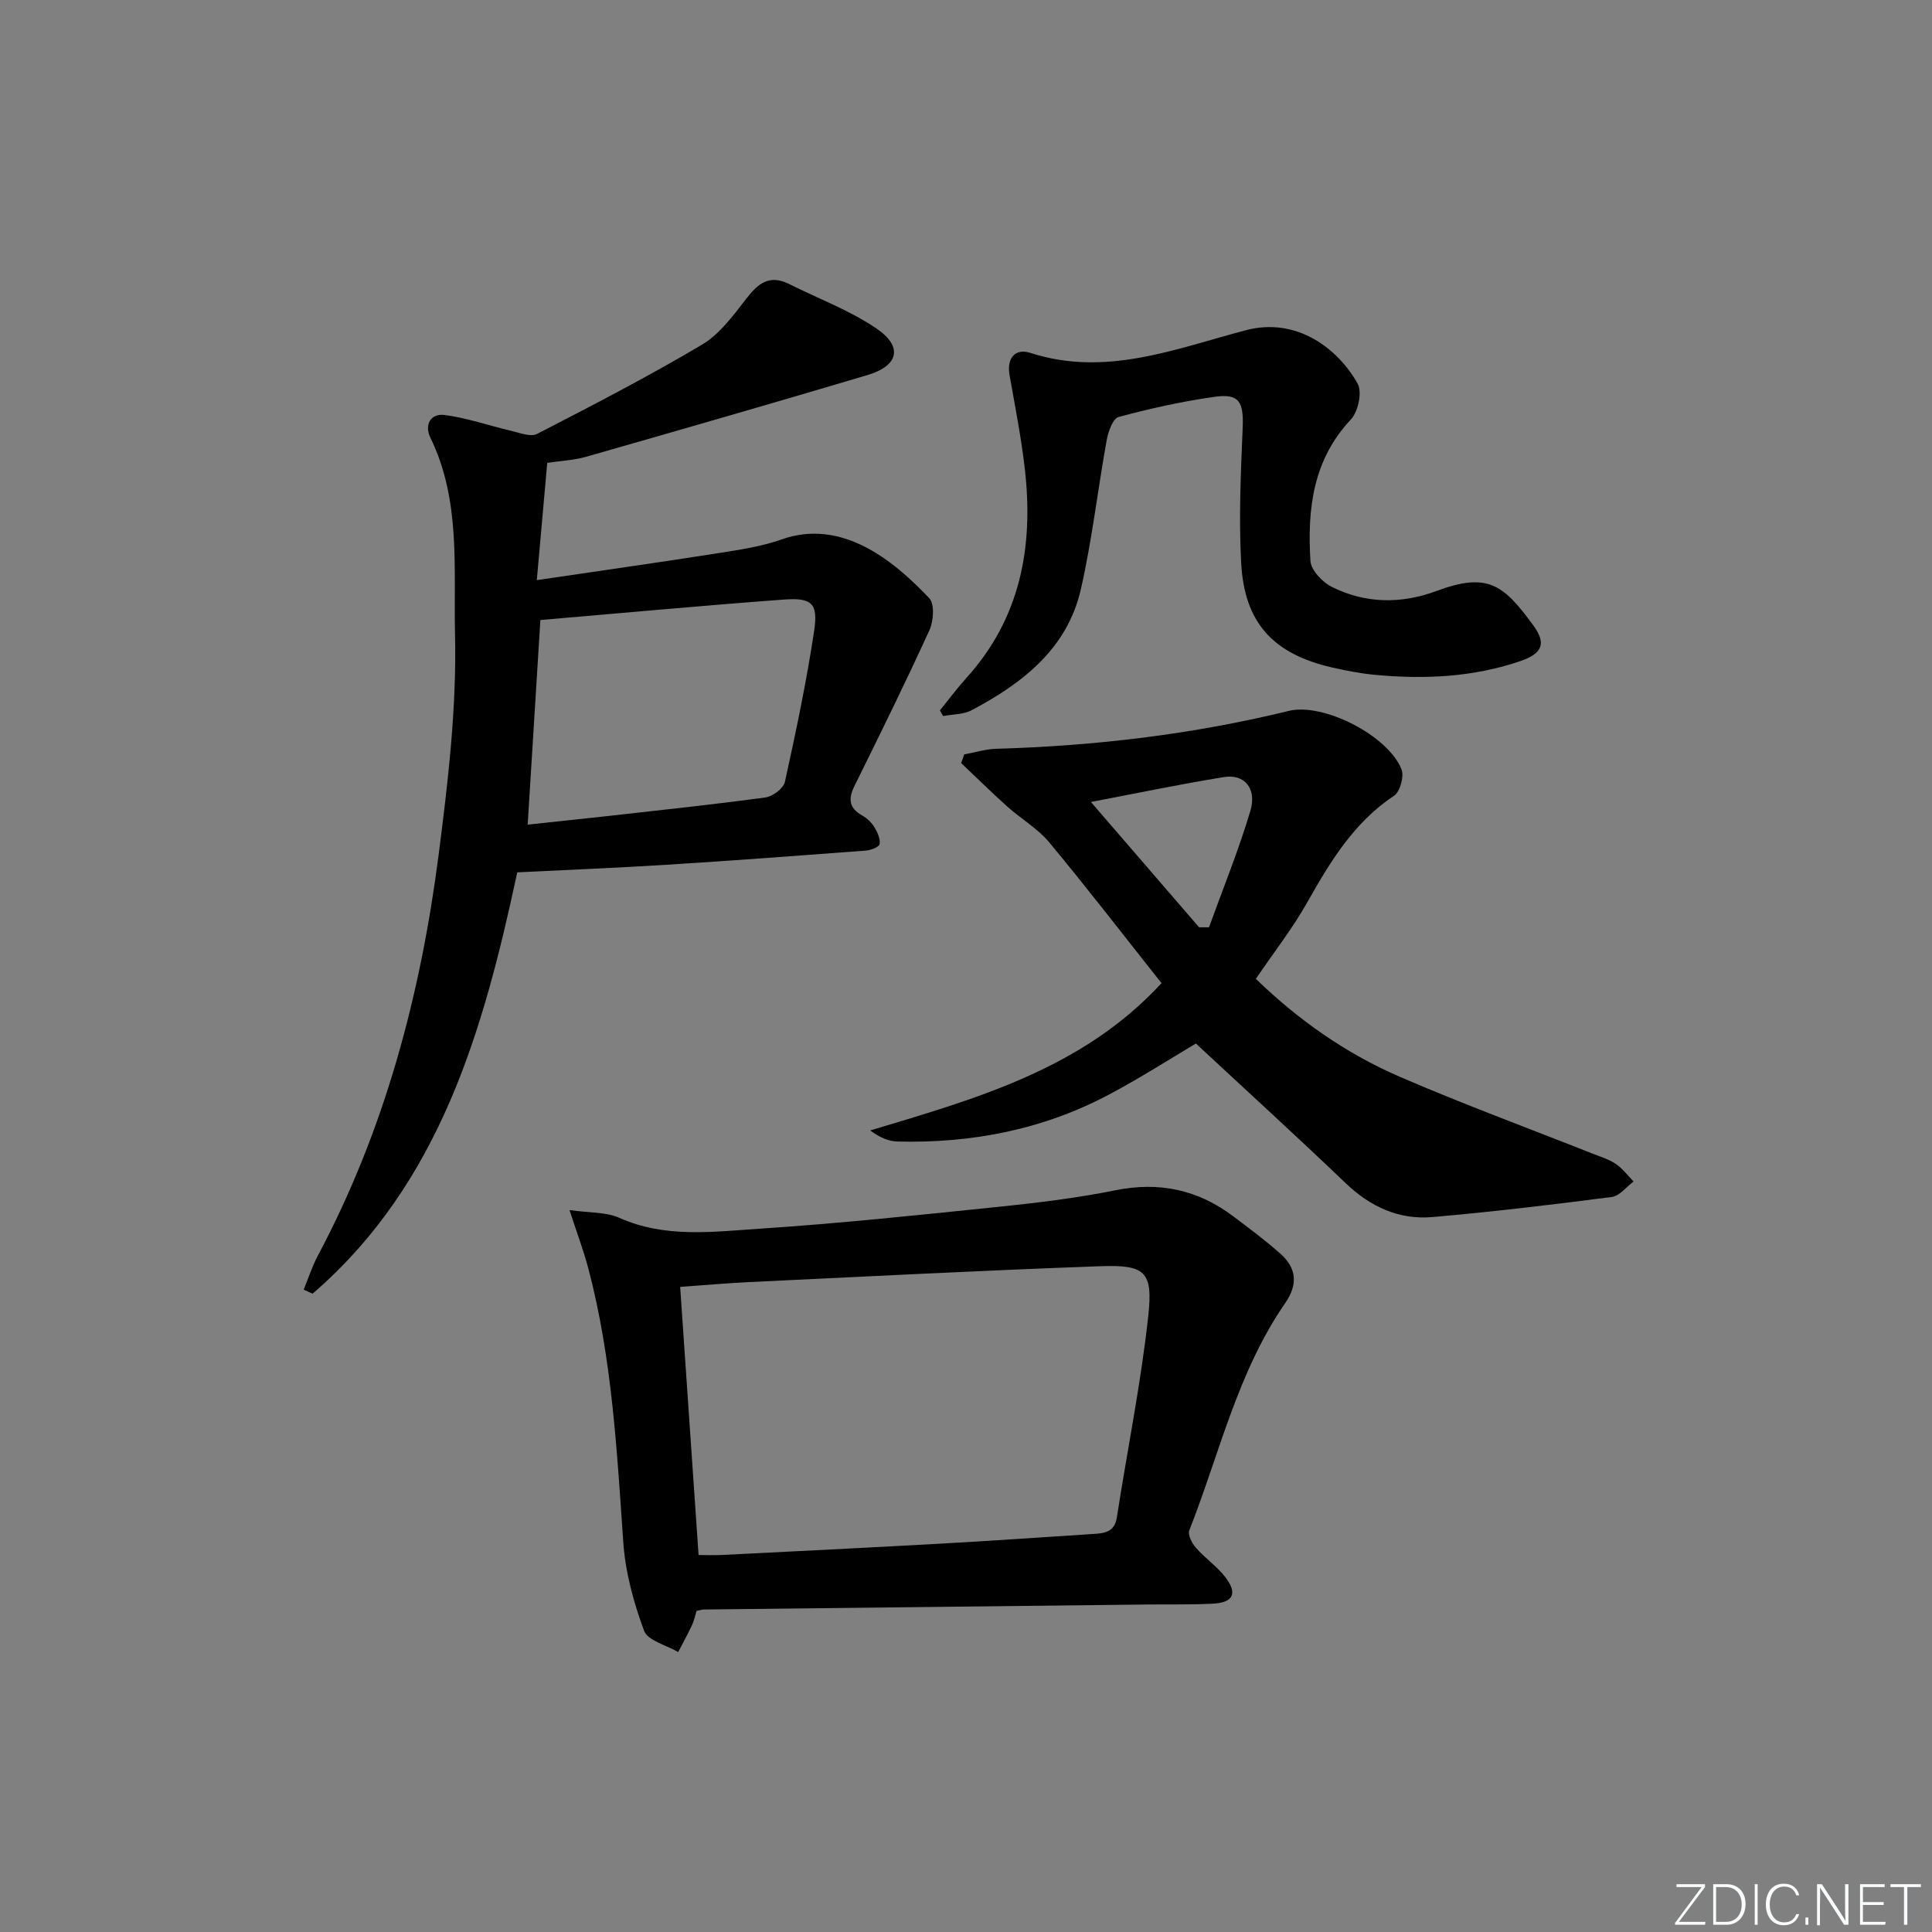
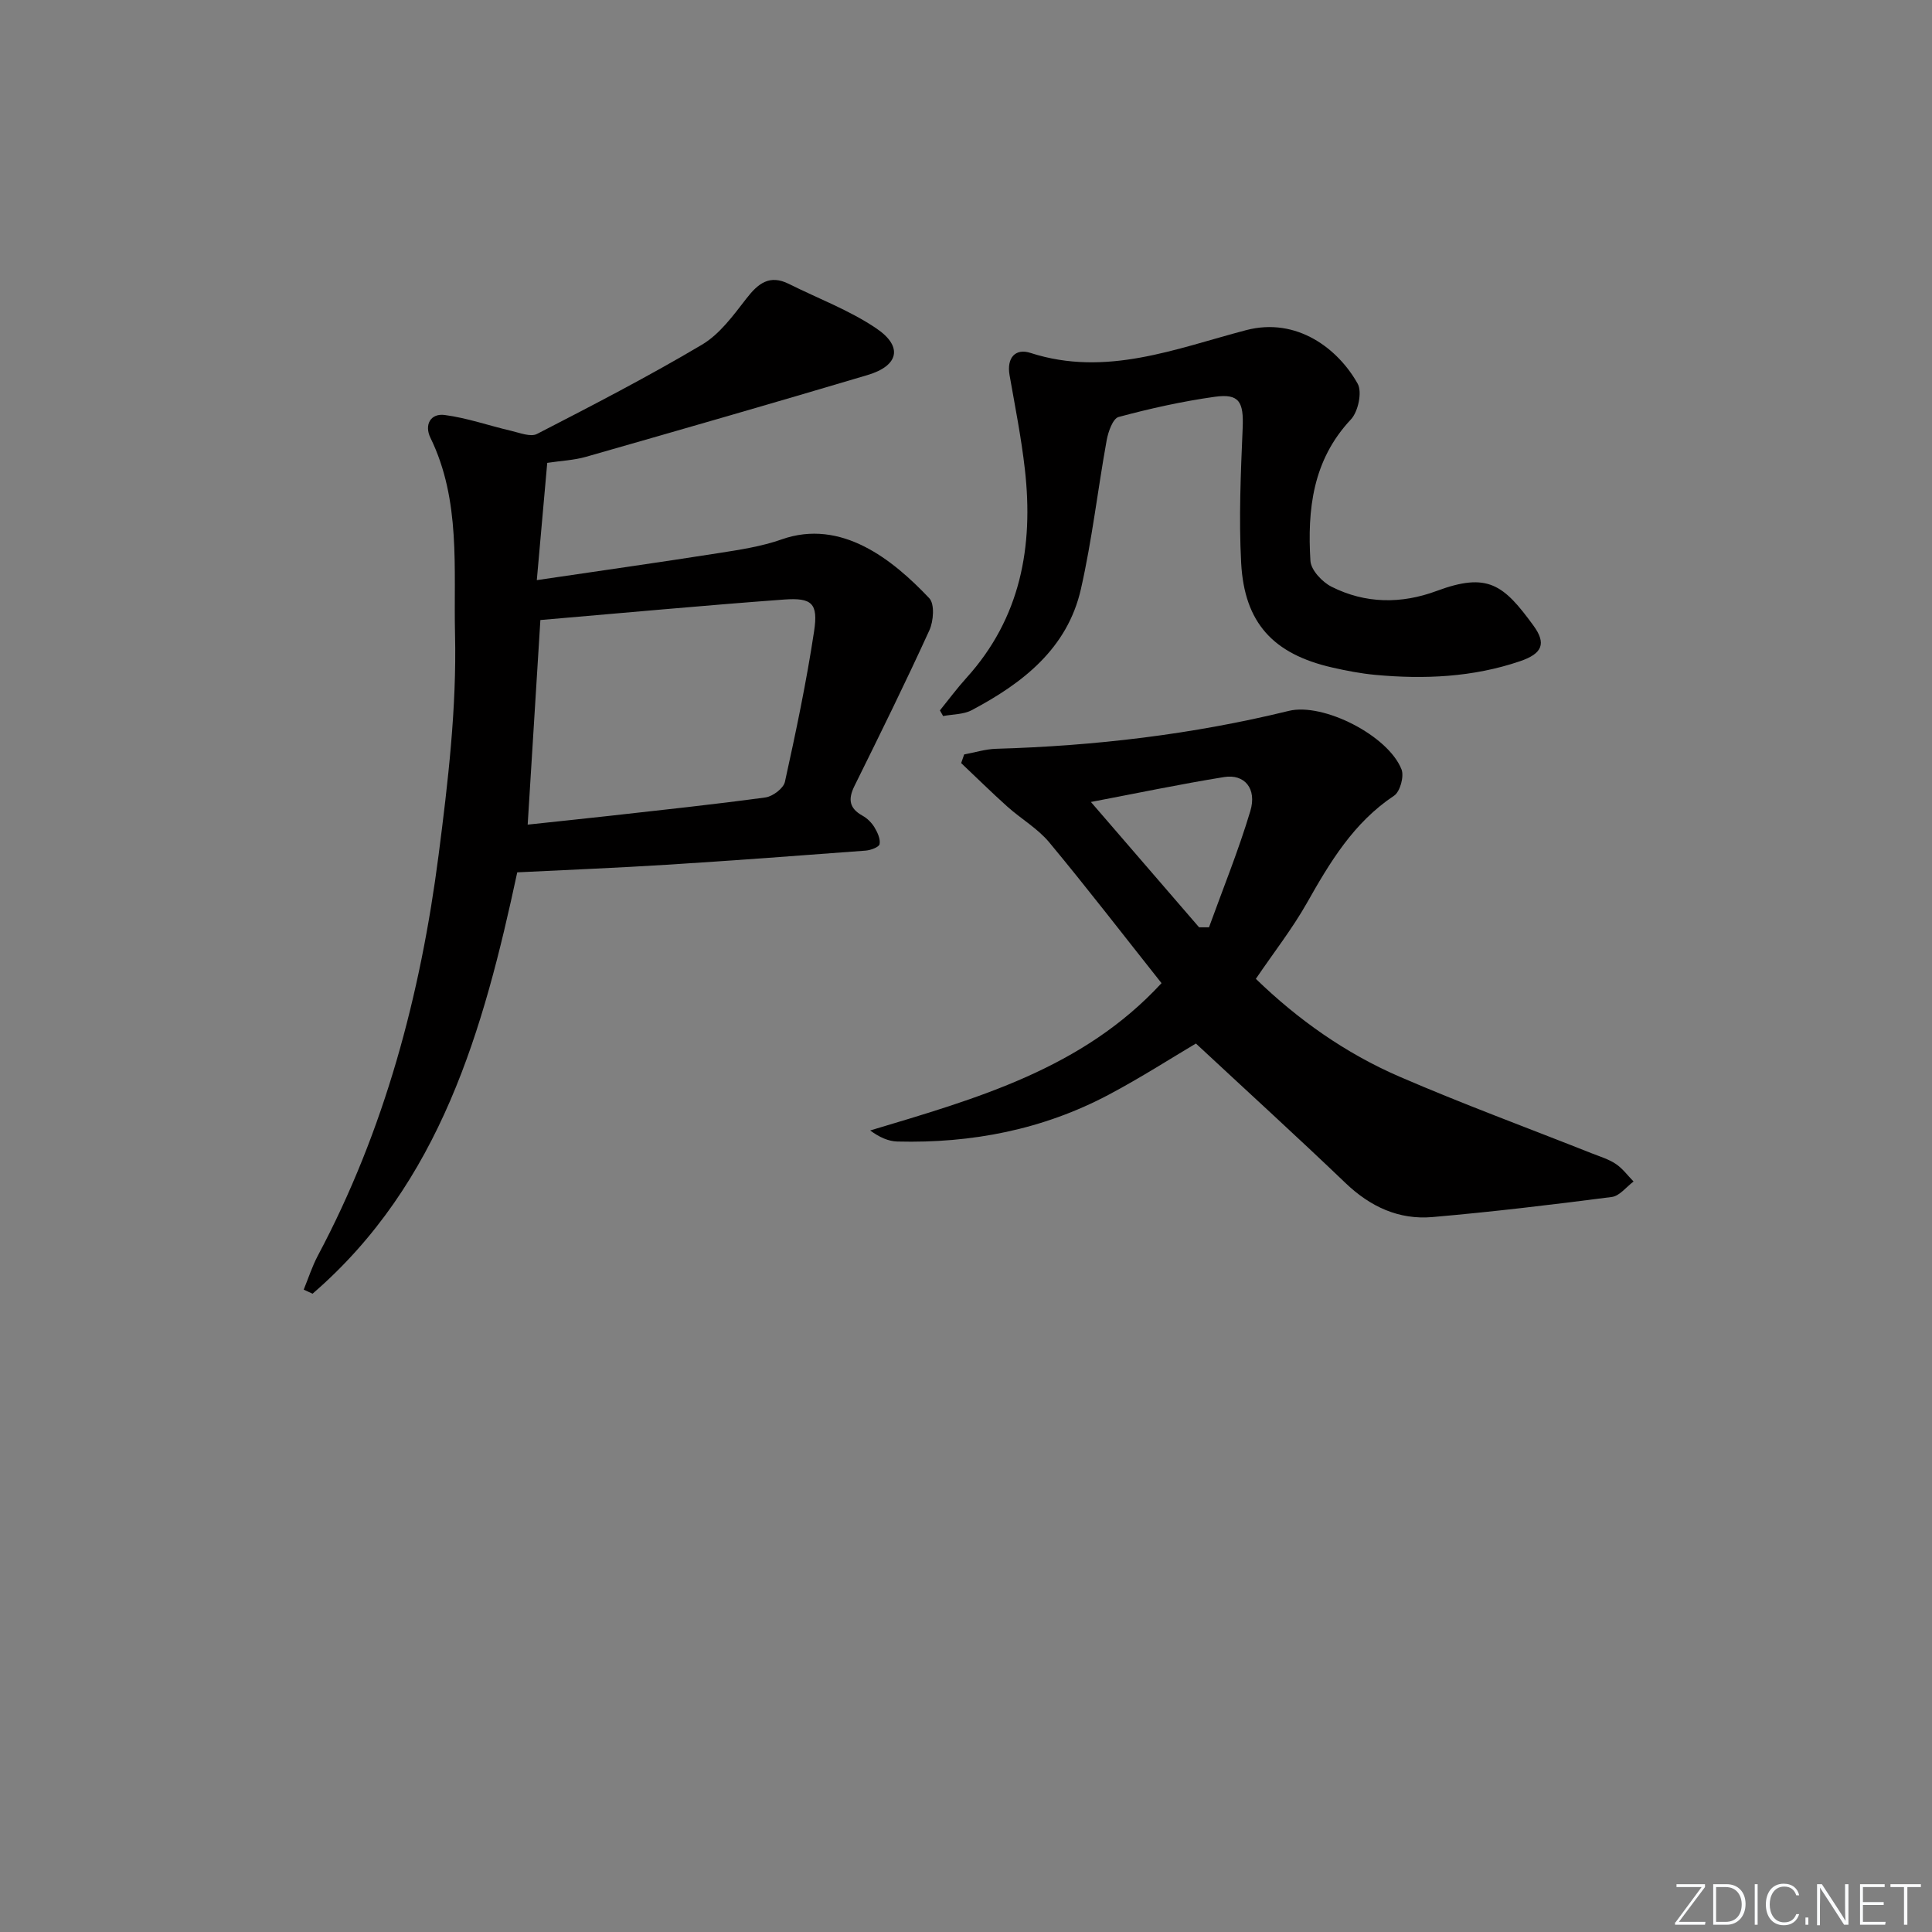
<svg xmlns="http://www.w3.org/2000/svg" enable-background="new 0 0 400 400" viewBox="0 0 400 400">
  <rect x="0" y="0" width="400" height="400" fill="#808080" stroke="none" />
  <g fill="#fafbfc">
    <path d="m346.9 398 5.4-7.3h-5.2v-.6h5.9v.6l-5.4 7.2h5.5l-.1.6h-6.2v-.5z" />
    <path d="m354.7 390.1h2.8c2.3 0 3.9 1.6 3.9 4.1s-1.6 4.3-3.9 4.3h-2.8zm.6 7.8h2c2.2 0 3.3-1.6 3.3-3.6 0-1.8-1-3.6-3.3-3.6h-2z" />
    <path d="m363.9 390.1v8.4h-.6v-8.4z" />
    <path d="m372.5 396.3c-.4 1.3-1.4 2.3-3.2 2.3-2.4 0-3.7-1.9-3.7-4.3 0-2.3 1.2-4.3 3.7-4.3 1.8 0 2.9 1 3.2 2.4h-.6c-.4-1.1-1.1-1.8-2.5-1.8-2.1 0-3 1.9-3 3.7s.9 3.7 3 3.7c1.4 0 2.1-.7 2.5-1.7z" />
    <path d="m373.8 398.5v-1.5h.6v1.5z" />
    <path d="m376.2 398.5v-8.4h1c1.3 2 4.4 6.7 4.9 7.6-.1-1.2-.1-2.4-.1-3.8v-3.8h.7v8.4h-.9c-1.2-1.9-4.4-6.8-5-7.7.1 1.1 0 2.3 0 3.9v3.9h-.6z" />
    <path d="m390 394.4h-4.3v3.5h4.7l-.1.6h-5.2v-8.4h5.1v.6h-4.5v3.1h4.3z" />
    <path d="m394.2 390.7h-2.8v-.6h6.3v.6h-2.8v7.8h-.7z" />
  </g>
-   <path d="m62.88 267c.96-2.34 1.74-4.79 2.92-7.02 13.85-26 21.27-54 25.01-82.98 1.95-15.13 3.75-30.46 3.4-45.64-.32-13.57 1.25-27.72-5.09-40.71-1.31-2.68 0-5.12 2.95-4.73 4.65.61 9.17 2.21 13.77 3.28 1.77.41 4.02 1.33 5.35.64 11.51-5.93 23.03-11.88 34.15-18.48 3.68-2.18 6.49-6.07 9.2-9.56 2.43-3.14 4.8-5.01 8.79-3.02 6.06 3.03 12.53 5.44 18.09 9.2 5.59 3.77 4.66 7.75-1.81 9.67-19.38 5.77-38.82 11.36-58.26 16.92-2.51.72-5.19.83-8.05 1.26-.7 7.89-1.38 15.59-2.16 24.28 13.12-1.94 25.37-3.67 37.59-5.59 4.42-.69 8.93-1.37 13.12-2.85 12.32-4.33 22.93 4.13 30.55 12.19 1.14 1.2.88 4.75.02 6.63-4.95 10.85-10.23 21.55-15.52 32.25-1.35 2.74-1.08 4.62 1.69 6.15.98.54 1.89 1.46 2.47 2.42.62 1.03 1.25 2.4 1.05 3.46-.12.62-1.84 1.26-2.88 1.34-13.75 1.04-27.5 2.07-41.26 2.93-10.12.64-20.26 1.04-30.88 1.57-6.98 32.57-15.89 64.37-42.38 87.24-.6-.29-1.21-.57-1.83-.85zm49-138.63c-.88 14.23-1.74 28.09-2.63 42.36 5.93-.64 11.5-1.21 17.06-1.83 10.73-1.21 21.47-2.34 32.17-3.8 1.51-.21 3.74-1.88 4.03-3.23 2.28-10.34 4.46-20.72 6.04-31.18.87-5.77-.42-6.98-6.23-6.56-16.72 1.23-33.42 2.79-50.44 4.24z" fill="#010000" />
-   <path d="m144.22 333.51c-.33 1.06-.53 2.06-.94 2.94-.89 1.89-1.9 3.73-2.87 5.59-2.44-1.44-6.3-2.35-7.06-4.41-2.16-5.83-3.87-12.08-4.3-18.26-1.33-19.05-2.33-38.12-7.23-56.7-.97-3.7-2.34-7.29-3.91-12.14 4.28.61 7.59.39 10.27 1.59 9.46 4.24 19.31 2.92 28.98 2.28 16.56-1.09 33.07-2.84 49.58-4.54 8.09-.84 16.2-1.81 24.16-3.42 9.11-1.85 17.14-.12 24.45 5.4 3.32 2.5 6.67 4.99 9.77 7.75 3.33 2.96 3.63 6.35.98 10.18-9.89 14.29-13.62 31.23-19.87 47.08-.36.9.56 2.67 1.37 3.6 1.84 2.11 4.24 3.75 5.97 5.93 2.76 3.5 1.83 5.45-2.58 5.65-4.32.21-8.66.12-12.99.16-30.78.34-61.56.69-92.34 1.04-.31.01-.63.13-1.44.28zm.41-11.56c1.65 0 3.27.07 4.88-.01 15.11-.76 30.23-1.51 45.33-2.35 10.46-.58 20.91-1.32 31.37-1.99 2.36-.15 4.54-.29 5.03-3.47 2.15-13.91 4.98-27.73 6.5-41.7 1-9.24-.66-10.61-10.05-10.27-24.26.87-48.52 2.14-72.77 3.29-4.57.22-9.13.64-14.1.99 1.28 18.6 2.53 36.8 3.81 55.51z" fill="#010000" />
+   <path d="m62.88 267c.96-2.34 1.74-4.79 2.92-7.02 13.85-26 21.27-54 25.01-82.98 1.95-15.13 3.75-30.46 3.4-45.64-.32-13.57 1.25-27.72-5.09-40.71-1.31-2.68 0-5.12 2.95-4.73 4.65.61 9.17 2.21 13.77 3.28 1.77.41 4.02 1.33 5.35.64 11.51-5.93 23.03-11.88 34.15-18.48 3.68-2.18 6.49-6.07 9.2-9.56 2.43-3.14 4.8-5.01 8.79-3.02 6.06 3.03 12.53 5.44 18.09 9.2 5.59 3.77 4.66 7.75-1.81 9.67-19.38 5.77-38.82 11.36-58.26 16.92-2.51.72-5.19.83-8.05 1.26-.7 7.89-1.38 15.59-2.16 24.28 13.12-1.94 25.37-3.67 37.59-5.59 4.42-.69 8.93-1.37 13.12-2.85 12.32-4.33 22.93 4.13 30.55 12.19 1.14 1.2.88 4.75.02 6.63-4.95 10.85-10.23 21.55-15.52 32.25-1.35 2.74-1.08 4.62 1.69 6.15.98.54 1.89 1.46 2.47 2.42.62 1.03 1.25 2.4 1.05 3.46-.12.62-1.84 1.26-2.88 1.34-13.75 1.04-27.5 2.07-41.26 2.93-10.12.64-20.26 1.04-30.88 1.57-6.98 32.57-15.89 64.37-42.38 87.24-.6-.29-1.21-.57-1.83-.85zm49-138.63c-.88 14.23-1.74 28.09-2.63 42.36 5.93-.64 11.5-1.21 17.06-1.83 10.73-1.21 21.47-2.34 32.17-3.8 1.51-.21 3.74-1.88 4.03-3.23 2.28-10.34 4.46-20.72 6.04-31.18.87-5.77-.42-6.98-6.23-6.56-16.72 1.23-33.42 2.79-50.44 4.24" fill="#010000" />
  <path d="m199.62 156.2c2.19-.4 4.38-1.1 6.58-1.17 20.48-.59 40.71-2.97 60.64-7.85 7.11-1.74 20.58 5.1 23.33 12.12.57 1.45-.3 4.62-1.54 5.44-8.39 5.58-13.28 13.77-18.06 22.23-3.02 5.33-6.84 10.21-10.56 15.69 8.7 8.43 18.56 15.41 29.72 20.24 13.1 5.67 26.52 10.6 39.79 15.87 1.7.67 3.51 1.21 5 2.2 1.41.94 2.48 2.41 3.69 3.65-1.49 1.11-2.89 2.99-4.5 3.2-12.35 1.6-24.73 3.08-37.14 4.16-6.96.6-12.87-2.14-17.99-7.04-10.1-9.67-20.44-19.08-30.98-28.89-4.9 2.9-11.3 7.01-18 10.57-13.67 7.26-28.42 10.11-43.81 9.72-1.87-.05-3.72-.88-5.63-2.29 22.06-6.62 43.96-12.75 60.32-30.5-7.87-9.92-15.38-19.68-23.24-29.14-2.39-2.88-5.83-4.86-8.67-7.4-3.26-2.92-6.38-6.01-9.57-9.02.2-.6.41-1.19.62-1.79zm48.64 35.79h2.05c2.9-8.01 6.12-15.93 8.56-24.08 1.39-4.64-1.21-7.71-5.42-7.03-9.07 1.46-18.07 3.35-27.59 5.16 7.69 8.92 15.05 17.44 22.4 25.95z" fill="#010000" />
  <path d="m194.6 147.08c1.82-2.25 3.55-4.59 5.49-6.73 11.22-12.39 13.91-27.2 12.1-43.17-.74-6.54-2.03-13.01-3.17-19.5-.63-3.61 1.2-5.63 4.34-4.61 15.62 5.05 30.13-.91 44.61-4.71 10.56-2.77 19.1 3.88 23.12 11.08.97 1.74.1 5.81-1.41 7.41-7.91 8.42-9.02 18.64-8.37 29.27.12 1.91 2.43 4.38 4.36 5.35 7.01 3.54 14.46 3.6 21.77.88 10.6-3.94 13.86-1.31 20.05 7.18 2.69 3.7 1.86 5.78-2.76 7.36-9.76 3.33-19.86 3.78-30.04 2.83-2.96-.28-5.92-.85-8.83-1.51-12.24-2.79-18.22-9.22-18.89-21.66-.5-9.28-.08-18.62.31-27.92.23-5.41-.68-7.19-5.77-6.48-6.71.94-13.37 2.42-19.91 4.18-1.19.32-2.15 3.04-2.47 4.79-1.86 10.27-3.03 20.68-5.34 30.84-2.8 12.33-12.06 19.49-22.62 25.08-1.71.9-3.93.83-5.91 1.21-.22-.4-.44-.78-.66-1.17z" fill="#010000" />
</svg>